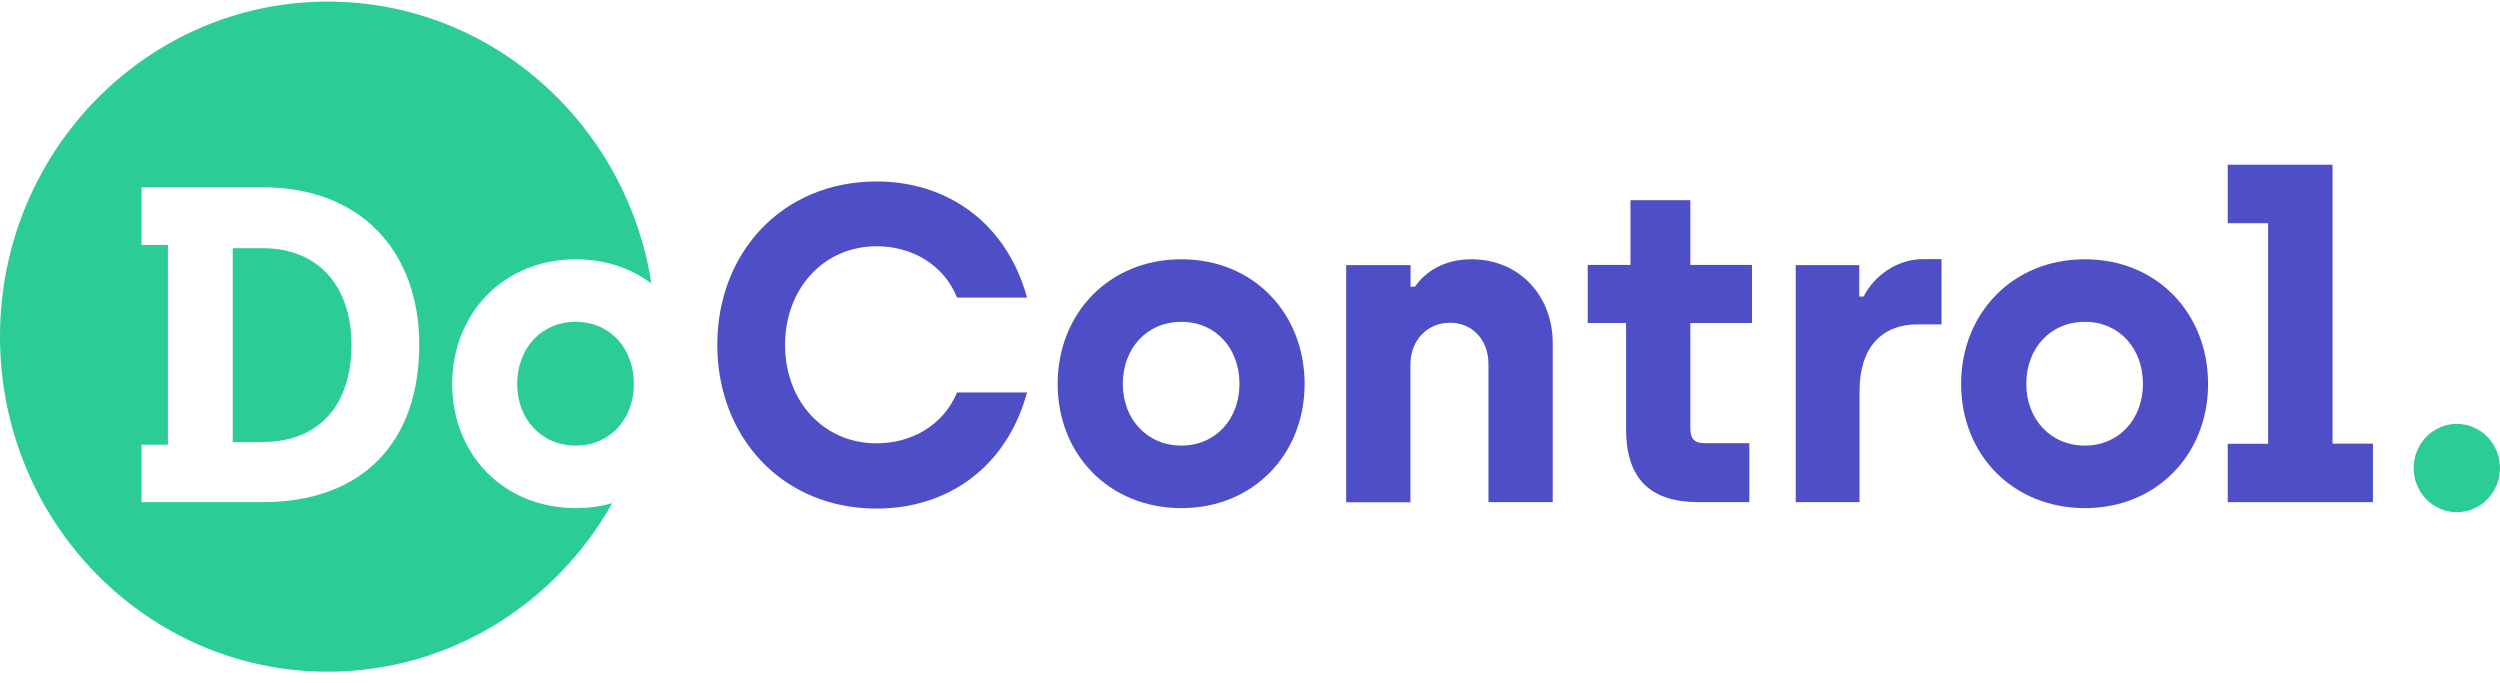
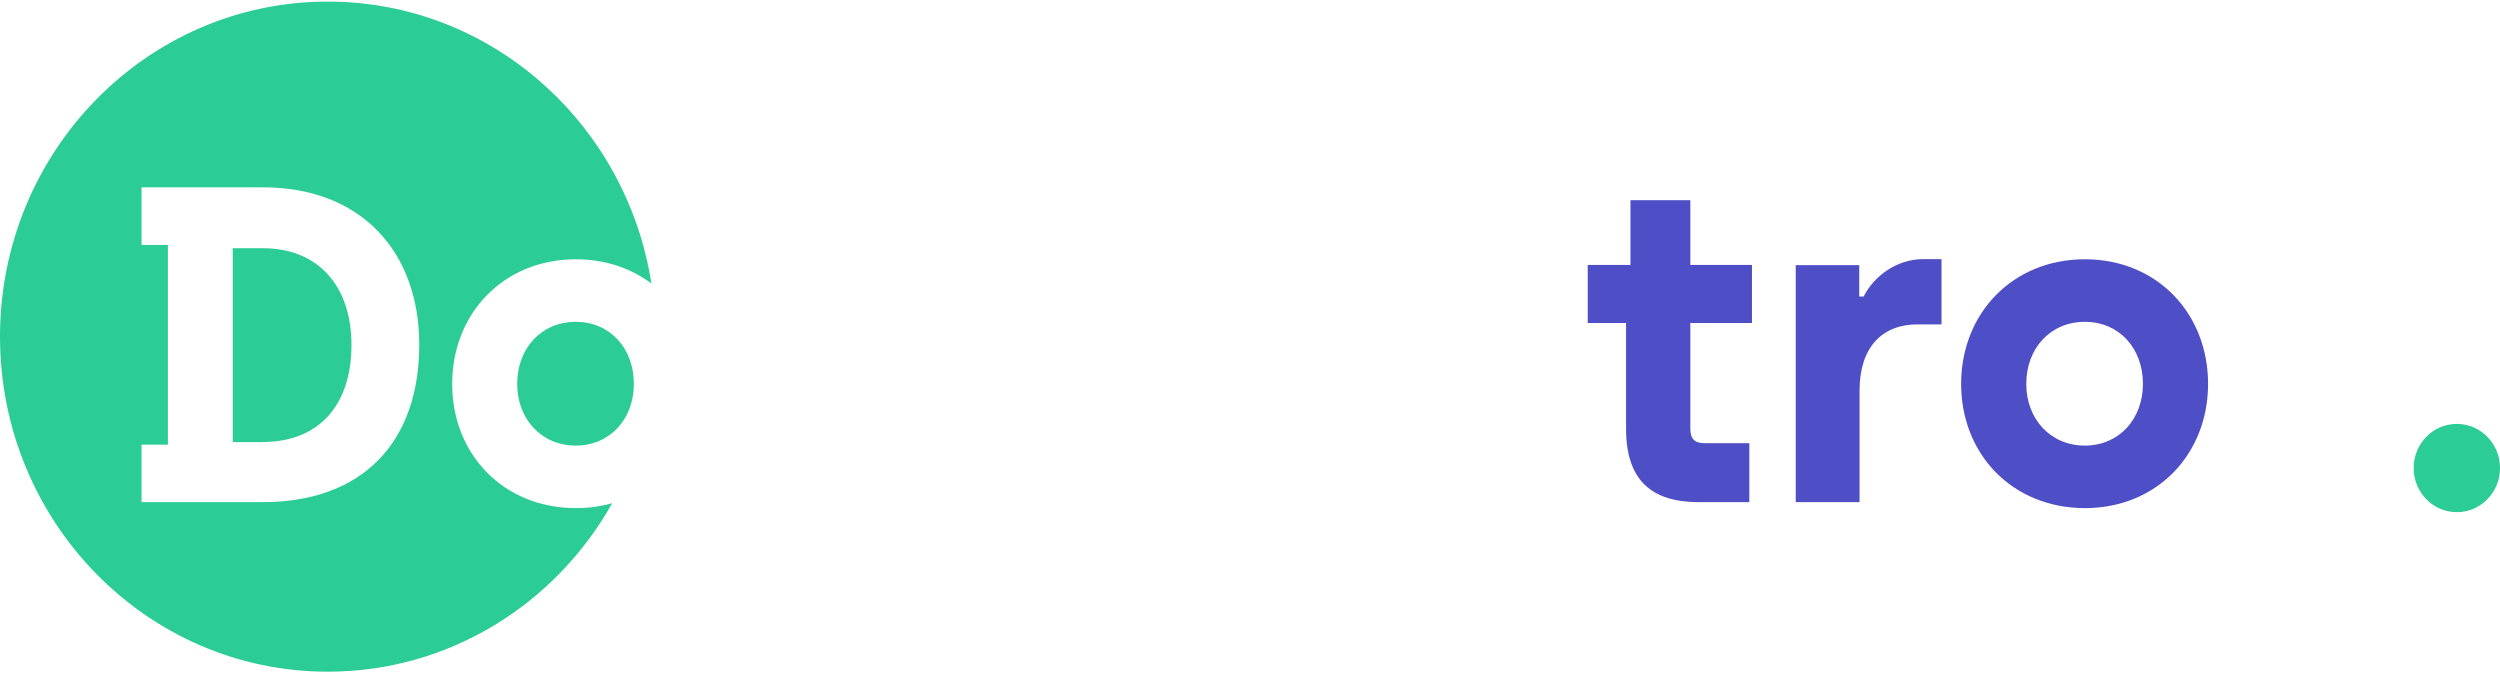
<svg xmlns="http://www.w3.org/2000/svg" width="194" height="53" viewBox="0 0 194 53" fill="none">
  <path d="M190.65 39.745C192.501 39.745 194.001 38.211 194.001 36.319C194.001 34.427 192.501 32.894 190.65 32.894C188.799 32.894 187.299 34.427 187.299 36.319C187.299 38.211 188.799 39.745 190.65 39.745Z" fill="#2BCC96" />
  <path d="M25.435 0.124C38.109 0.124 48.616 9.601 50.549 22.002C48.974 20.814 46.971 20.12 44.688 20.12C39.088 20.12 35.089 24.312 35.089 29.794C35.089 35.239 39.043 39.419 44.688 39.431C45.685 39.431 46.629 39.295 47.509 39.046C43.122 46.86 34.88 52.123 25.435 52.123C11.388 52.123 0 40.483 0 26.123C0 11.764 11.388 0.124 25.435 0.124ZM10.984 19.005H13.029V34.508H10.984V38.967H20.379C28.126 38.967 32.534 34.322 32.534 26.75C32.534 19.632 28.126 14.535 20.379 14.535H10.984V19.005ZM44.677 24.974C47.346 24.974 49.187 27.03 49.187 29.794C49.186 32.511 47.346 34.578 44.677 34.578C42.007 34.578 40.133 32.511 40.133 29.794C40.133 27.03 42.007 24.974 44.677 24.974ZM20.379 19.261C24.786 19.261 27.274 22.292 27.274 26.762C27.274 31.442 24.752 34.299 20.379 34.299V34.31H18.061V19.261H20.379Z" fill="#2BCC96" />
-   <path d="M55.662 26.751C55.662 19.597 60.717 14.082 68.021 14.082C73.485 14.082 78.097 17.263 79.699 23.093H74.269C73.213 20.503 70.748 19.11 68.021 19.11C63.921 19.11 60.922 22.396 60.922 26.762C60.922 31.163 63.932 34.403 68.021 34.403C70.611 34.403 73.145 33.114 74.269 30.455H79.699C78.097 36.319 73.485 39.466 68.021 39.466C60.717 39.466 55.662 33.939 55.662 26.751Z" fill="#4E4EC6" />
-   <path d="M82.074 29.793C82.074 24.312 86.073 20.12 91.673 20.12C97.308 20.12 101.238 24.347 101.238 29.793C101.238 35.239 97.273 39.431 91.673 39.431C86.039 39.42 82.074 35.239 82.074 29.793ZM96.183 29.793C96.183 27.029 94.343 24.974 91.673 24.974C89.004 24.974 87.129 27.029 87.129 29.793C87.129 32.511 89.004 34.578 91.673 34.578C94.343 34.578 96.183 32.511 96.183 29.793Z" fill="#4E4EC6" />
-   <path d="M104.474 20.573H109.461V22.245H109.802C110.62 21.061 112.085 20.12 114.175 20.12C117.97 20.12 120.491 23.023 120.491 26.611V38.967H115.504V28.249C115.504 26.402 114.278 25.044 112.528 25.044C110.722 25.044 109.45 26.437 109.45 28.295V38.978H104.463V20.573H104.474Z" fill="#4E4EC6" />
  <path d="M126.183 33.277V25.067H123.207V20.561H126.524V15.533H131.17V20.561H135.953V25.067H131.17V33.242C131.17 34.043 131.477 34.392 132.295 34.392H135.748V38.967H131.818C128.194 38.967 126.183 37.295 126.183 33.277Z" fill="#4E4EC6" />
  <path d="M139.359 20.573H144.278V23.012H144.619C145.402 21.444 147.174 20.108 149.231 20.108H150.662V25.171H148.81C146.073 25.171 144.3 26.913 144.3 30.339V38.967H139.348V20.573H139.359Z" fill="#4E4EC6" />
  <path d="M152.184 29.793C152.184 24.312 156.182 20.12 161.783 20.12C167.417 20.12 171.347 24.347 171.347 29.793C171.347 35.239 167.383 39.431 161.783 39.431C156.148 39.42 152.184 35.239 152.184 29.793ZM166.292 29.793C166.292 27.029 164.452 24.974 161.783 24.974C159.113 24.974 157.239 27.029 157.239 29.793C157.239 32.511 159.113 34.578 161.783 34.578C164.441 34.578 166.292 32.511 166.292 29.793Z" fill="#4E4EC6" />
-   <path d="M172.871 34.438H176.006V17.321H172.871V12.781H181.005V34.426H184.14V38.967H172.871V34.438Z" fill="#4E4EC6" />
</svg>